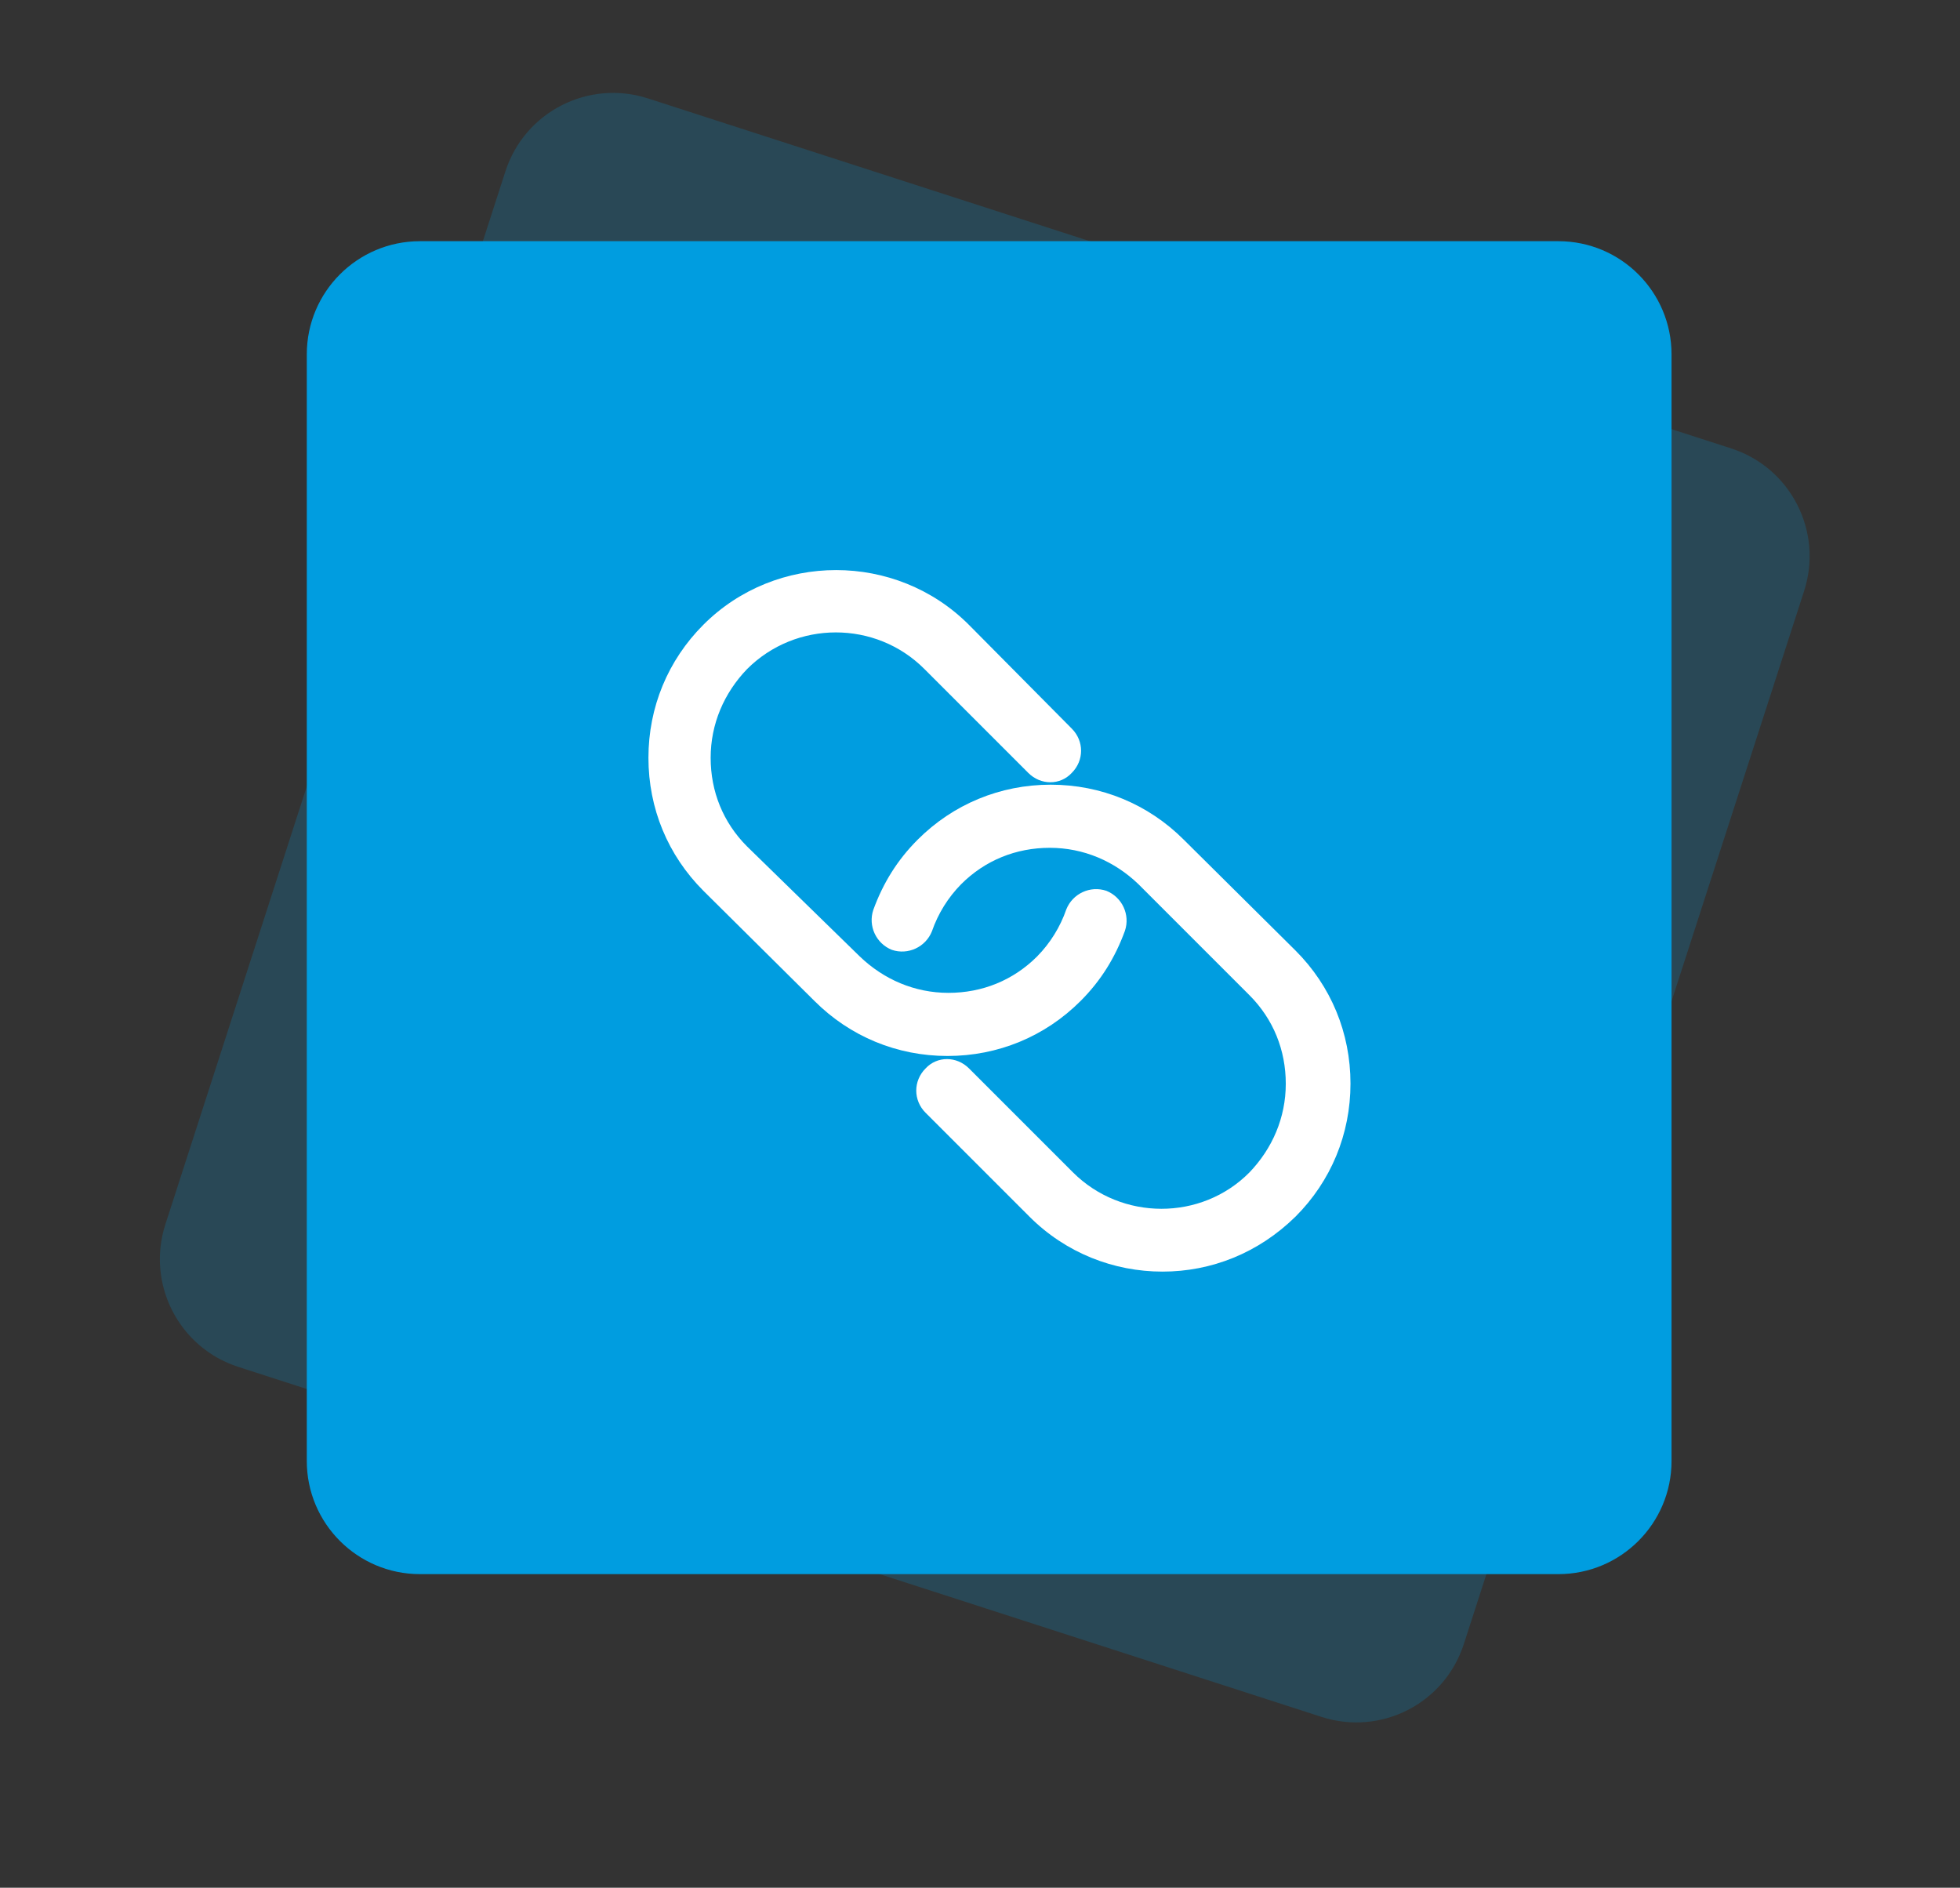
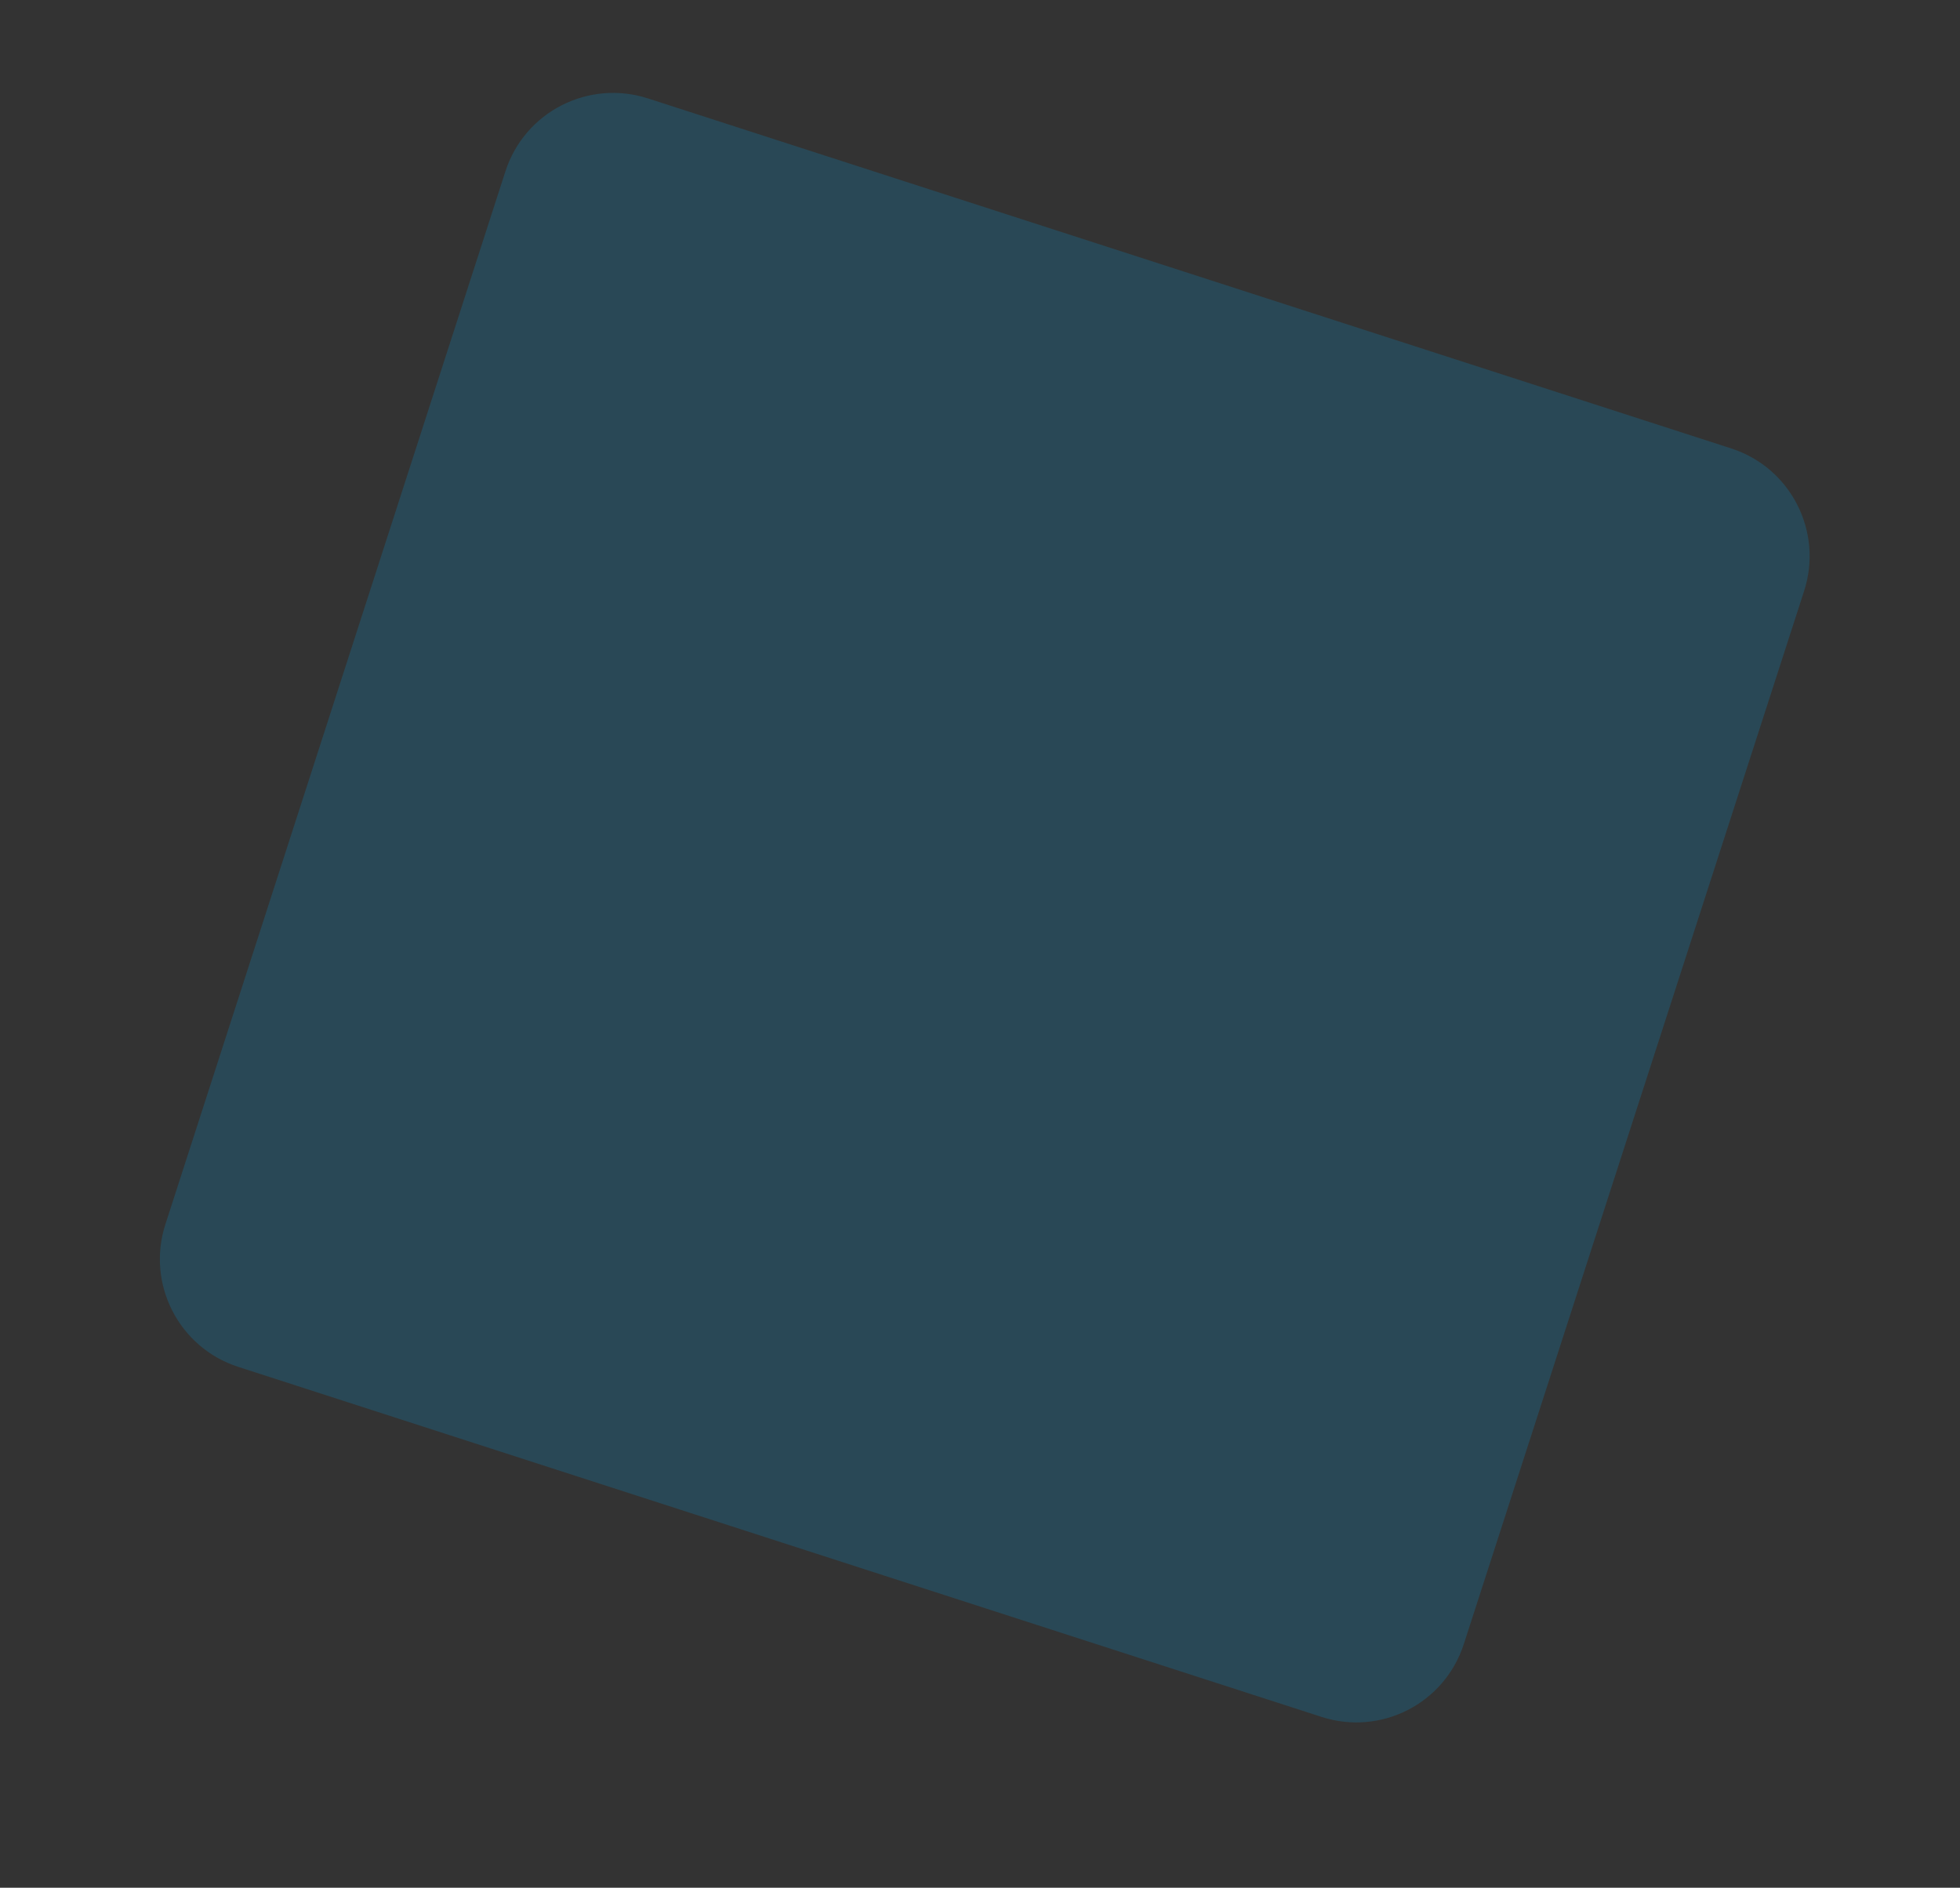
<svg xmlns="http://www.w3.org/2000/svg" version="1.1" id="Ebene_1" x="0px" y="0px" viewBox="0 0 866.3 834.3" style="enable-background:new 0 0 866.3 834.3;" xml:space="preserve">
  <rect x="0" y="0" width="866.3" height="834.3" fill="#333333" stroke="none" />
  <style type="text/css">
	.st0{opacity:0.2;}
	.st1{fill:#009DE0;}
	.st2{fill:#FFFFFF;}
</style>
  <g class="st0">
    <path class="st1" d="M584.1,758.8L105.3,604.1c-26.3-8.5-40.7-36.7-32.2-63L223.4,75.7c8.5-26.3,36.7-40.7,63-32.2l478.8,154.7   c26.3,8.5,40.7,36.7,32.2,63L647,726.6C638.5,752.9,610.4,767.3,584.1,758.8z" />
  </g>
  <g>
-     <path class="st1" d="M688.8,695.7H185.6c-27.6,0-50-22.4-50-50V156.6c0-27.6,22.4-50,50-50h503.2c27.6,0,50,22.4,50,50v489.1   C738.8,673.3,716.4,695.7,688.8,695.7z" />
-   </g>
+     </g>
  <g>
-     <path class="st2" d="M360,442.4c15.7,15.7,36.5,24.3,58.8,24.3s43.1-8.6,58.8-24.3c9-9,15.3-19.2,19.6-31   c2.4-7.1-1.2-14.9-8.2-17.7c-7.1-2.4-14.9,1.2-17.7,8.2c-2.7,7.8-7.1,14.9-12.9,20.8c-10.6,10.6-24.3,16.1-39.2,16.1   s-28.6-5.9-39.2-16.1l-49.8-48.6c-10.6-10.6-16.1-24.3-16.1-39.2s5.9-28.6,16.1-39.2c21.6-21.6,56.9-21.6,78.4,0l45.9,45.9   c5.5,5.5,14.1,5.5,19.2,0c5.5-5.5,5.5-14.1,0-19.6l-45.5-45.9c-32.2-32.2-85.1-32.2-117.3,0c-15.7,15.7-24.3,36.5-24.3,58.8   c0,22.4,8.6,43.1,24.3,58.8L360,442.4z" />
-     <path class="st2" d="M474.2,518.1l-45.9-45.9c-5.5-5.5-14.1-5.5-19.2,0c-5.5,5.5-5.5,14.1,0,19.6l45.9,45.9   c16.1,16.1,37.3,24.3,58.8,24.3c21.6,0,42.4-8.2,58.8-24.3c15.7-15.7,24.3-36.5,24.3-58.8c0-22.4-8.6-43.1-24.3-58.8l-49.4-49   c-15.7-15.7-36.5-24.3-58.8-24.3s-43.1,8.6-58.8,24.3c-9,9-15.3,19.2-19.6,31c-2.4,7.1,1.2,14.9,8.2,17.7   c7.1,2.4,14.9-1.2,17.7-8.2c2.7-7.8,7.1-14.9,12.9-20.8c10.6-10.6,24.3-16.1,39.2-16.1c14.9,0,28.6,5.9,39.2,16.1l49,49   c10.6,10.6,16.1,24.3,16.1,39.2s-5.9,28.6-16.1,39.2C531,539.6,495.7,539.6,474.2,518.1L474.2,518.1z" />
-   </g>
+     </g>
</svg>